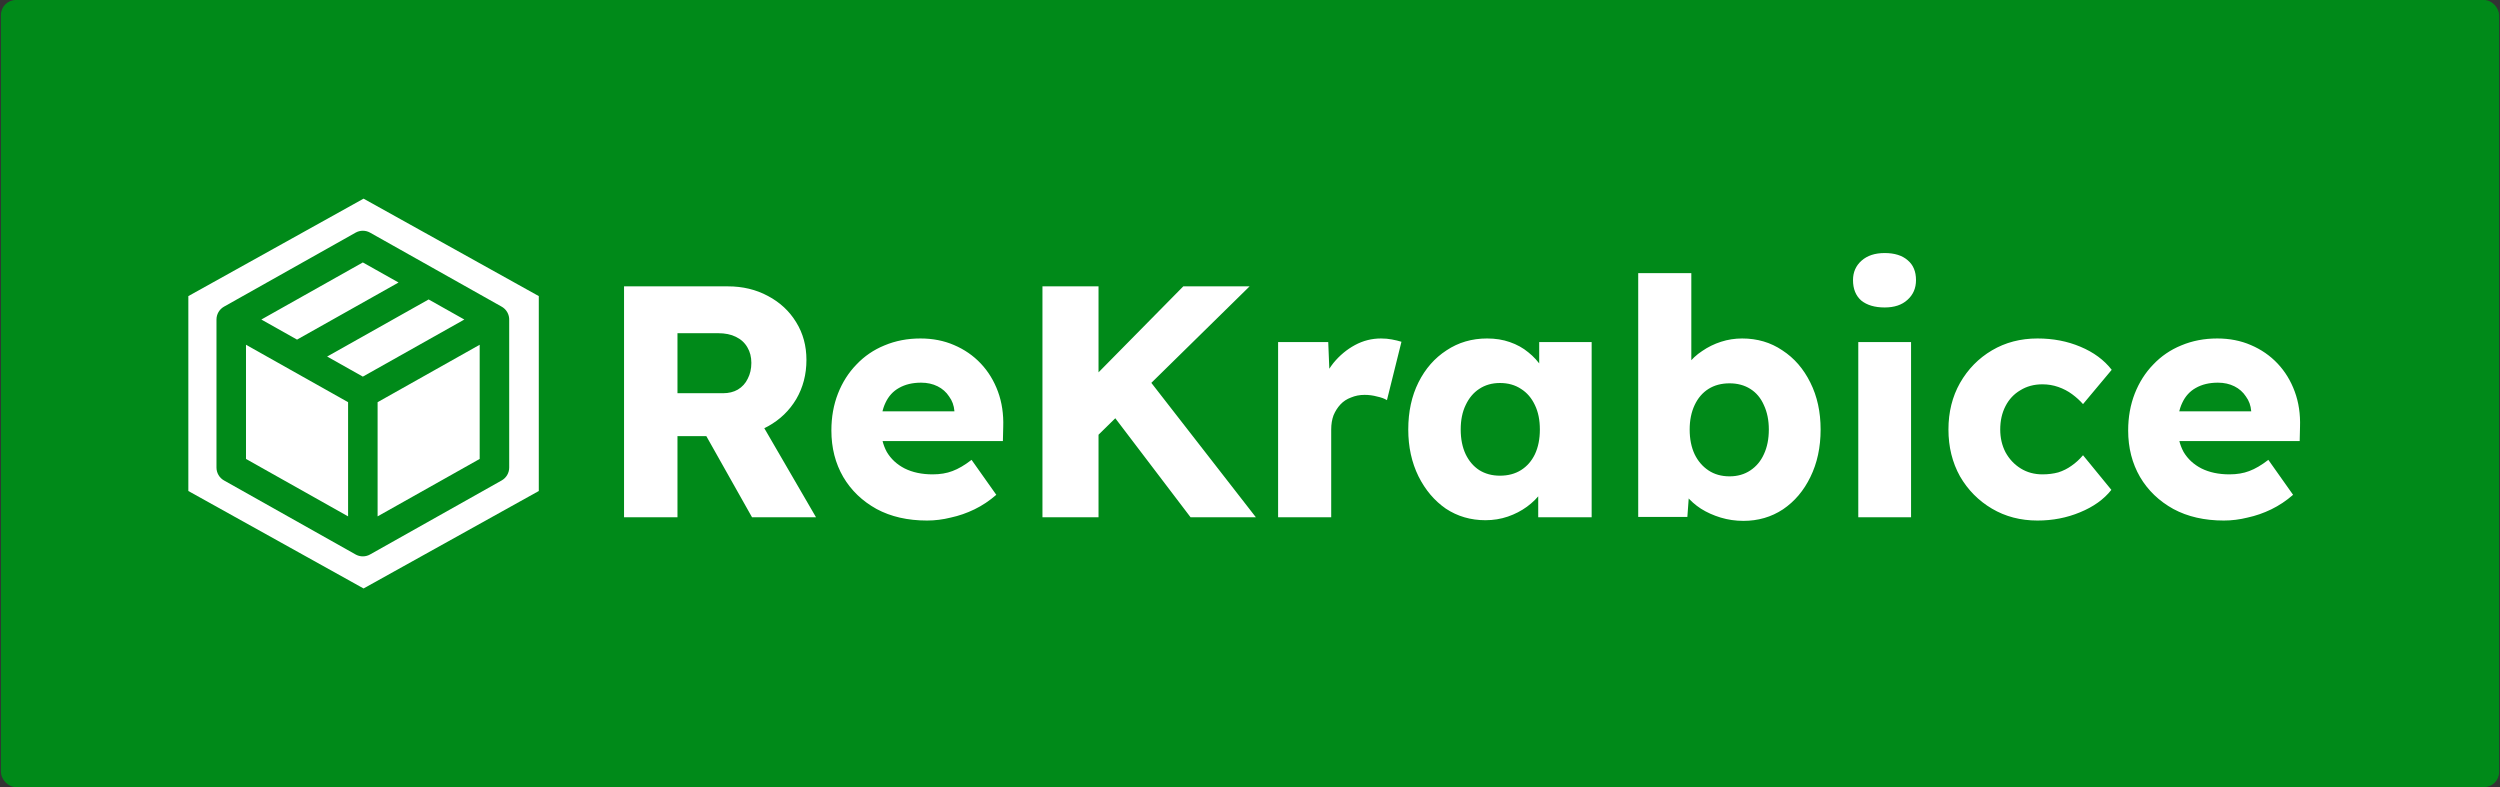
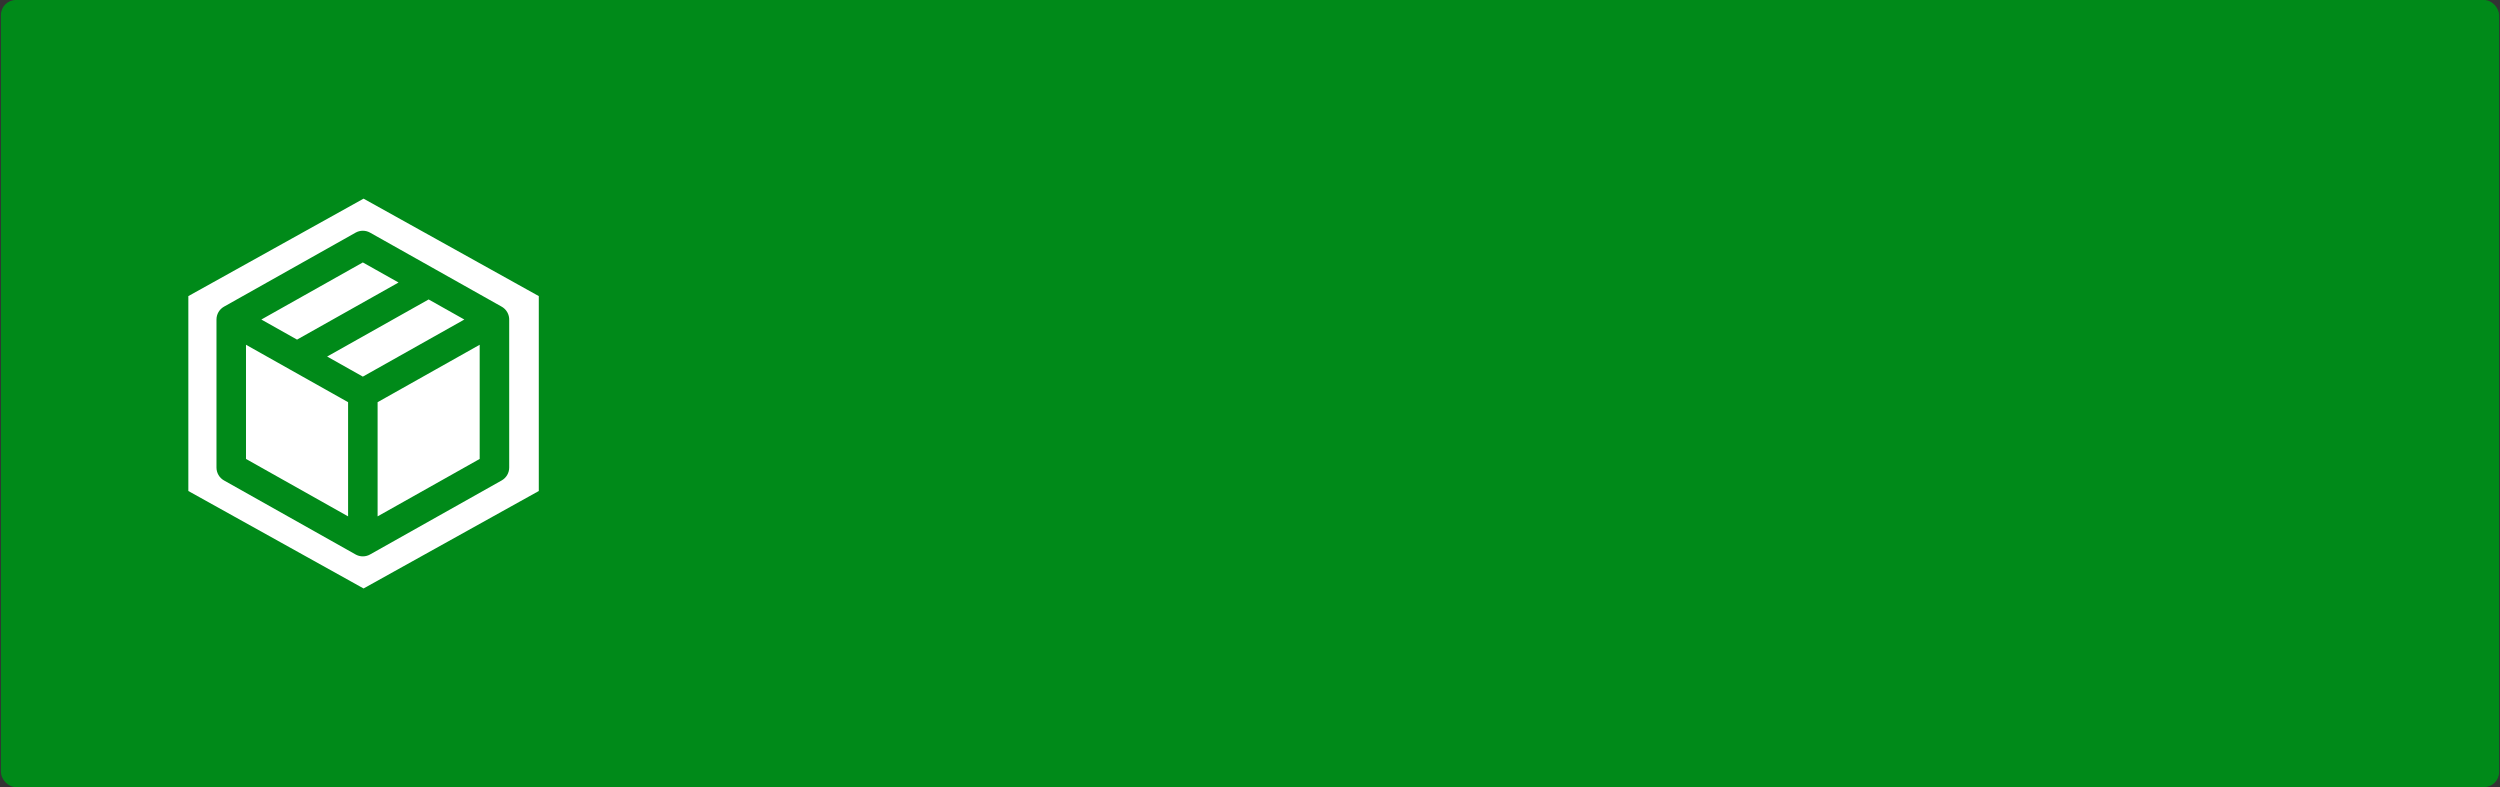
<svg xmlns="http://www.w3.org/2000/svg" width="1334" height="420" viewBox="0 0 1334 420" fill="none">
  <rect x="0" y="0" width="1334" height="420" fill="#333333" stroke="none" />
  <rect x="0.5" width="1333" height="420" rx="8" fill="#008A19" />
  <path fill-rule="evenodd" clip-rule="evenodd" d="M287.5 158L194 106L100.5 158V262L194 314L287.5 262V158ZM197.472 124.136C195.074 122.788 192.147 122.788 189.75 124.136L119.528 163.636C117.048 165.031 115.514 167.655 115.514 170.5V249.5C115.514 252.345 117.048 254.969 119.528 256.364L189.75 295.864C189.817 295.901 189.884 295.938 189.951 295.973C190.931 296.487 191.992 296.781 193.065 296.856C193.247 296.869 193.429 296.875 193.611 296.875L193.614 296.875C195.095 296.875 196.479 296.467 197.662 295.756L267.694 256.364C270.173 254.969 271.708 252.345 271.708 249.5V170.771C271.757 169.374 271.435 167.946 270.7 166.639C269.93 165.27 268.812 164.22 267.519 163.538L232.745 143.977C232.643 143.917 232.54 143.859 232.436 143.804L197.472 124.136ZM255.958 244.894L201.489 275.533V214.606L255.958 183.967V244.894ZM247.772 170.501L193.613 200.966L174.563 190.25L228.723 159.786L247.772 170.501ZM154.638 197.113C154.617 197.102 154.596 197.09 154.575 197.077L131.264 183.965V244.894L185.739 275.537V214.608L154.693 197.144C154.675 197.134 154.656 197.124 154.638 197.113ZM212.66 150.75L158.501 181.215L139.452 170.5L193.611 140.035L212.66 150.75Z" fill="white" />
-   <path d="M332.988 276V152.8H388.428C396.289 152.8 403.388 154.501 409.724 157.904C416.177 161.307 421.223 166 424.86 171.984C428.497 177.851 430.316 184.539 430.316 192.048C430.316 199.792 428.497 206.773 424.86 212.992C421.223 219.093 416.236 223.904 409.9 227.424C403.564 230.944 396.407 232.704 388.428 232.704H361.5V276H332.988ZM401.276 276L369.948 220.384L400.572 215.984L435.42 276H401.276ZM361.5 209.824H385.788C388.839 209.824 391.479 209.179 393.708 207.888C396.055 206.48 397.815 204.544 398.988 202.08C400.279 199.616 400.924 196.8 400.924 193.632C400.924 190.464 400.22 187.707 398.812 185.36C397.404 182.896 395.351 181.019 392.652 179.728C390.071 178.437 386.903 177.792 383.148 177.792H361.5V209.824ZM494.665 277.76C484.339 277.76 475.363 275.707 467.737 271.6C460.11 267.376 454.185 261.685 449.961 254.528C445.737 247.253 443.625 238.981 443.625 229.712C443.625 222.555 444.798 215.984 447.145 210C449.491 204.016 452.777 198.853 457.001 194.512C461.225 190.053 466.211 186.651 471.961 184.304C477.827 181.84 484.222 180.608 491.145 180.608C497.715 180.608 503.699 181.781 509.097 184.128C514.611 186.475 519.363 189.76 523.353 193.984C527.342 198.208 530.393 203.195 532.505 208.944C534.617 214.693 535.555 220.971 535.321 227.776L535.145 235.344H460.697L456.649 219.504H512.265L509.273 222.848V219.328C509.038 216.395 508.099 213.813 506.457 211.584C504.931 209.237 502.878 207.419 500.297 206.128C497.715 204.837 494.782 204.192 491.497 204.192C486.921 204.192 482.99 205.131 479.705 207.008C476.537 208.768 474.131 211.408 472.489 214.928C470.846 218.331 470.025 222.555 470.025 227.6C470.025 232.763 471.081 237.28 473.193 241.152C475.422 244.907 478.59 247.84 482.697 249.952C486.921 252.064 491.907 253.12 497.657 253.12C501.646 253.12 505.166 252.533 508.217 251.36C511.385 250.187 514.787 248.192 518.425 245.376L531.625 264.032C527.987 267.2 524.115 269.781 520.009 271.776C515.902 273.771 511.678 275.237 507.337 276.176C503.113 277.232 498.889 277.76 494.665 277.76ZM578.078 239.92L570.334 214.752L631.406 152.8H666.782L578.078 239.92ZM556.254 276V152.8H586.174V276H556.254ZM635.278 276L589.518 215.808L609.758 198.384L670.126 276H635.278ZM681.996 276V182.544H708.748L709.98 212.992L704.7 207.184C706.108 202.139 708.396 197.621 711.564 193.632C714.849 189.643 718.663 186.475 723.004 184.128C727.345 181.781 731.98 180.608 736.908 180.608C739.02 180.608 740.956 180.784 742.716 181.136C744.593 181.488 746.295 181.899 747.82 182.368L740.076 213.52C738.785 212.699 737.025 212.053 734.796 211.584C732.684 210.997 730.455 210.704 728.108 210.704C725.527 210.704 723.121 211.173 720.892 212.112C718.663 212.933 716.785 214.165 715.26 215.808C713.735 217.451 712.503 219.387 711.564 221.616C710.743 223.845 710.332 226.368 710.332 229.184V276H681.996ZM792.633 277.584C784.771 277.584 777.731 275.531 771.513 271.424C765.411 267.2 760.542 261.451 756.905 254.176C753.267 246.784 751.449 238.453 751.449 229.184C751.449 219.68 753.267 211.291 756.905 204.016C760.542 196.741 765.529 191.051 771.865 186.944C778.201 182.72 785.417 180.608 793.513 180.608C797.971 180.608 802.019 181.253 805.657 182.544C809.411 183.835 812.697 185.653 815.513 188C818.329 190.229 820.734 192.869 822.729 195.92C824.723 198.853 826.19 202.021 827.129 205.424L821.321 204.72V182.544H849.305V276H820.793V253.472L827.129 253.296C826.19 256.581 824.665 259.691 822.553 262.624C820.441 265.557 817.859 268.139 814.809 270.368C811.758 272.597 808.355 274.357 804.601 275.648C800.846 276.939 796.857 277.584 792.633 277.584ZM800.377 253.824C804.718 253.824 808.473 252.827 811.641 250.832C814.809 248.837 817.273 246.021 819.033 242.384C820.793 238.629 821.673 234.229 821.673 229.184C821.673 224.139 820.793 219.797 819.033 216.16C817.273 212.405 814.809 209.531 811.641 207.536C808.473 205.424 804.718 204.368 800.377 204.368C796.153 204.368 792.457 205.424 789.289 207.536C786.238 209.531 783.833 212.405 782.073 216.16C780.313 219.797 779.433 224.139 779.433 229.184C779.433 234.229 780.313 238.629 782.073 242.384C783.833 246.021 786.238 248.837 789.289 250.832C792.457 252.827 796.153 253.824 800.377 253.824ZM930.296 277.936C926.072 277.936 922.024 277.349 918.152 276.176C914.28 275.003 910.76 273.419 907.592 271.424C904.542 269.429 901.96 267.141 899.848 264.56C897.854 261.861 896.504 259.104 895.8 256.288L901.96 254.176L900.376 275.824H874.152V145.76H902.488V204.896L896.68 202.784C897.384 199.733 898.734 196.917 900.728 194.336C902.723 191.637 905.246 189.291 908.296 187.296C911.347 185.184 914.691 183.541 918.328 182.368C921.966 181.195 925.72 180.608 929.592 180.608C937.688 180.608 944.846 182.72 951.064 186.944C957.4 191.051 962.387 196.8 966.024 204.192C969.662 211.467 971.48 219.797 971.48 229.184C971.48 238.688 969.662 247.136 966.024 254.528C962.504 261.803 957.635 267.552 951.416 271.776C945.198 275.883 938.158 277.936 930.296 277.936ZM922.904 254.176C927.128 254.176 930.824 253.12 933.992 251.008C937.16 248.896 939.566 246.021 941.208 242.384C942.968 238.629 943.848 234.229 943.848 229.184C943.848 224.256 942.968 219.915 941.208 216.16C939.566 212.405 937.16 209.531 933.992 207.536C930.824 205.541 927.128 204.544 922.904 204.544C918.563 204.544 914.808 205.541 911.64 207.536C908.472 209.531 906.008 212.405 904.248 216.16C902.488 219.915 901.608 224.256 901.608 229.184C901.608 234.229 902.488 238.629 904.248 242.384C906.008 246.021 908.472 248.896 911.64 251.008C914.808 253.12 918.563 254.176 922.904 254.176ZM991.58 276V182.544H1019.74V276H991.58ZM1005.66 164.064C1000.38 164.064 996.215 162.832 993.164 160.368C990.231 157.787 988.764 154.149 988.764 149.456C988.764 145.232 990.289 141.771 993.34 139.072C996.391 136.373 1000.5 135.024 1005.66 135.024C1010.94 135.024 1015.05 136.315 1017.98 138.896C1020.91 141.36 1022.38 144.88 1022.38 149.456C1022.38 153.797 1020.85 157.317 1017.8 160.016C1014.87 162.715 1010.82 164.064 1005.66 164.064ZM1087.21 277.76C1078.17 277.76 1070.08 275.648 1062.92 271.424C1055.76 267.2 1050.07 261.451 1045.85 254.176C1041.74 246.784 1039.69 238.453 1039.69 229.184C1039.69 219.915 1041.74 211.643 1045.85 204.368C1050.07 196.976 1055.76 191.168 1062.92 186.944C1070.08 182.72 1078.17 180.608 1087.21 180.608C1095.54 180.608 1103.16 182.075 1110.09 185.008C1117.13 187.941 1122.7 192.048 1126.81 197.328L1111.5 215.632C1109.85 213.755 1107.92 211.995 1105.69 210.352C1103.46 208.709 1100.99 207.419 1098.3 206.48C1095.6 205.541 1092.78 205.072 1089.85 205.072C1085.39 205.072 1081.46 206.128 1078.06 208.24C1074.65 210.235 1072.01 213.051 1070.14 216.688C1068.26 220.325 1067.32 224.491 1067.32 229.184C1067.32 233.643 1068.26 237.691 1070.14 241.328C1072.13 244.965 1074.83 247.84 1078.23 249.952C1081.63 252.064 1085.51 253.12 1089.85 253.12C1092.9 253.12 1095.71 252.768 1098.3 252.064C1100.88 251.243 1103.22 250.069 1105.34 248.544C1107.56 247.019 1109.62 245.141 1111.5 242.912L1126.63 261.392C1122.64 266.437 1117.07 270.427 1109.91 273.36C1102.87 276.293 1095.3 277.76 1087.21 277.76ZM1186.63 277.76C1176.31 277.76 1167.33 275.707 1159.71 271.6C1152.08 267.376 1146.15 261.685 1141.93 254.528C1137.71 247.253 1135.59 238.981 1135.59 229.712C1135.59 222.555 1136.77 215.984 1139.11 210C1141.46 204.016 1144.75 198.853 1148.97 194.512C1153.19 190.053 1158.18 186.651 1163.93 184.304C1169.8 181.84 1176.19 180.608 1183.11 180.608C1189.68 180.608 1195.67 181.781 1201.07 184.128C1206.58 186.475 1211.33 189.76 1215.32 193.984C1219.31 198.208 1222.36 203.195 1224.47 208.944C1226.59 214.693 1227.52 220.971 1227.29 227.776L1227.11 235.344H1152.67L1148.62 219.504H1204.23L1201.24 222.848V219.328C1201.01 216.395 1200.07 213.813 1198.43 211.584C1196.9 209.237 1194.85 207.419 1192.27 206.128C1189.68 204.837 1186.75 204.192 1183.47 204.192C1178.89 204.192 1174.96 205.131 1171.67 207.008C1168.51 208.768 1166.1 211.408 1164.46 214.928C1162.81 218.331 1161.99 222.555 1161.99 227.6C1161.99 232.763 1163.05 237.28 1165.16 241.152C1167.39 244.907 1170.56 247.84 1174.67 249.952C1178.89 252.064 1183.88 253.12 1189.63 253.12C1193.61 253.12 1197.13 252.533 1200.19 251.36C1203.35 250.187 1206.76 248.192 1210.39 245.376L1223.59 264.032C1219.96 267.2 1216.08 269.781 1211.98 271.776C1207.87 273.771 1203.65 275.237 1199.31 276.176C1195.08 277.232 1190.86 277.76 1186.63 277.76Z" fill="white" />
</svg>